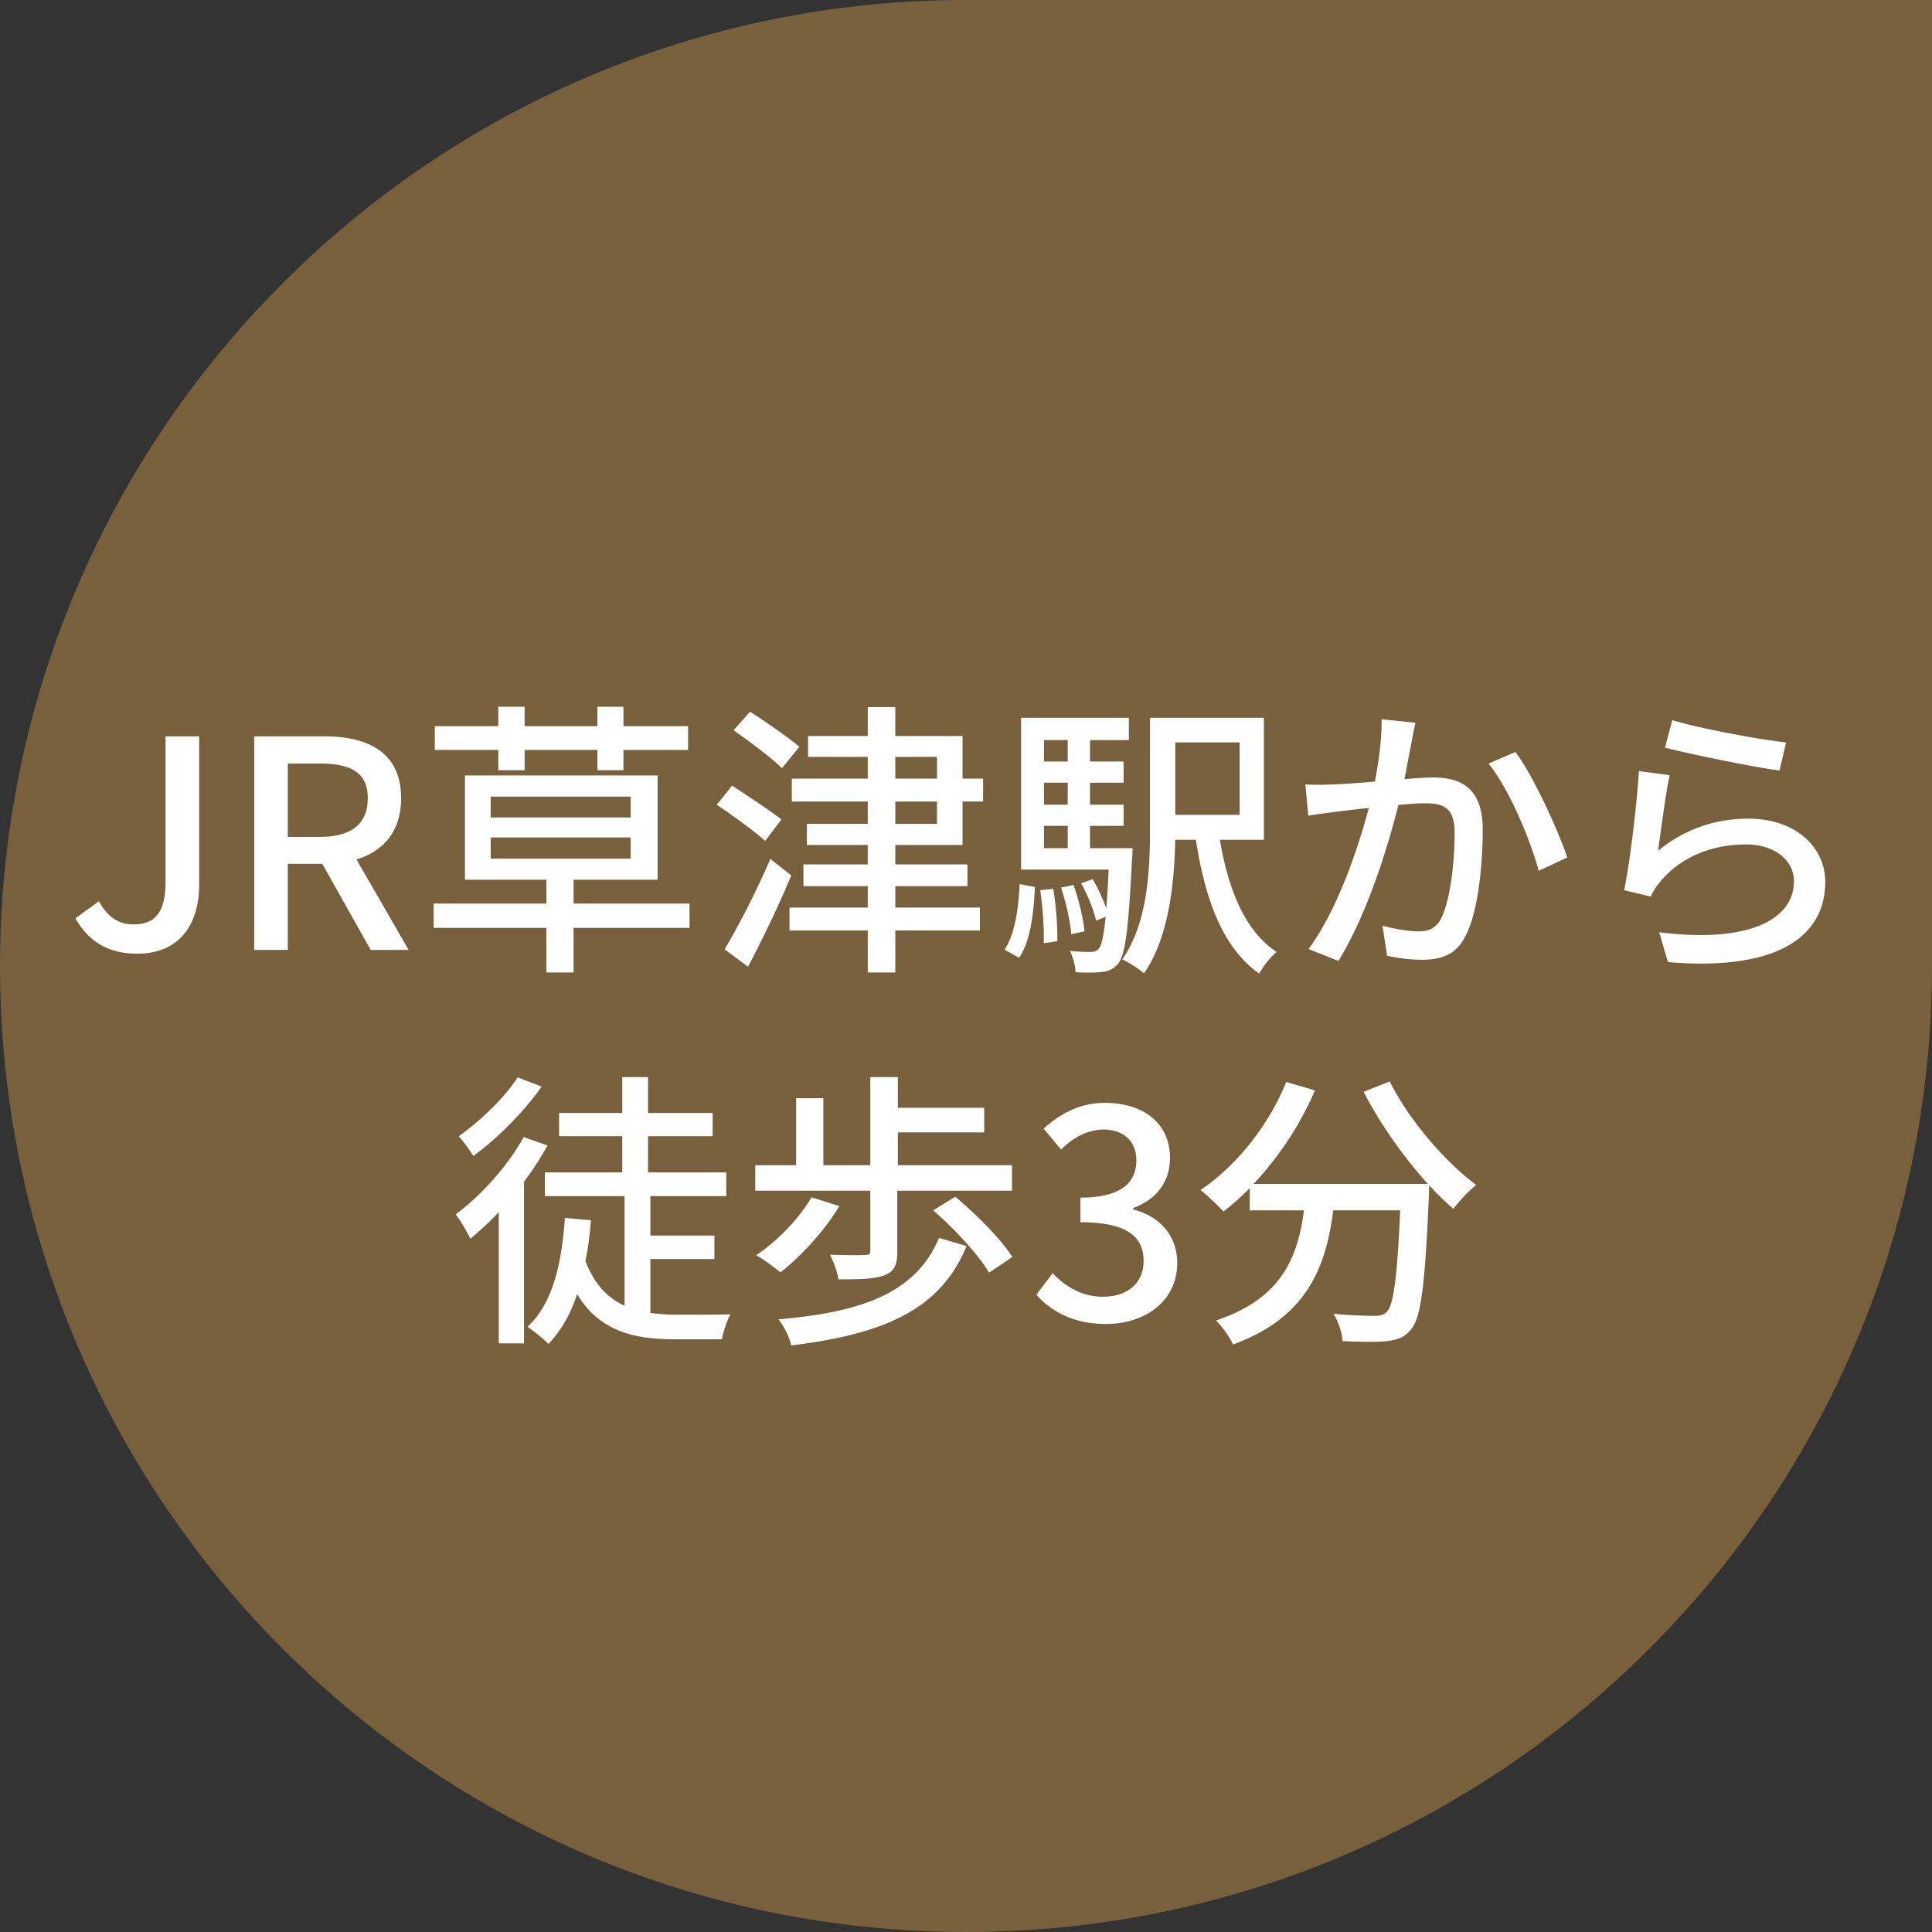
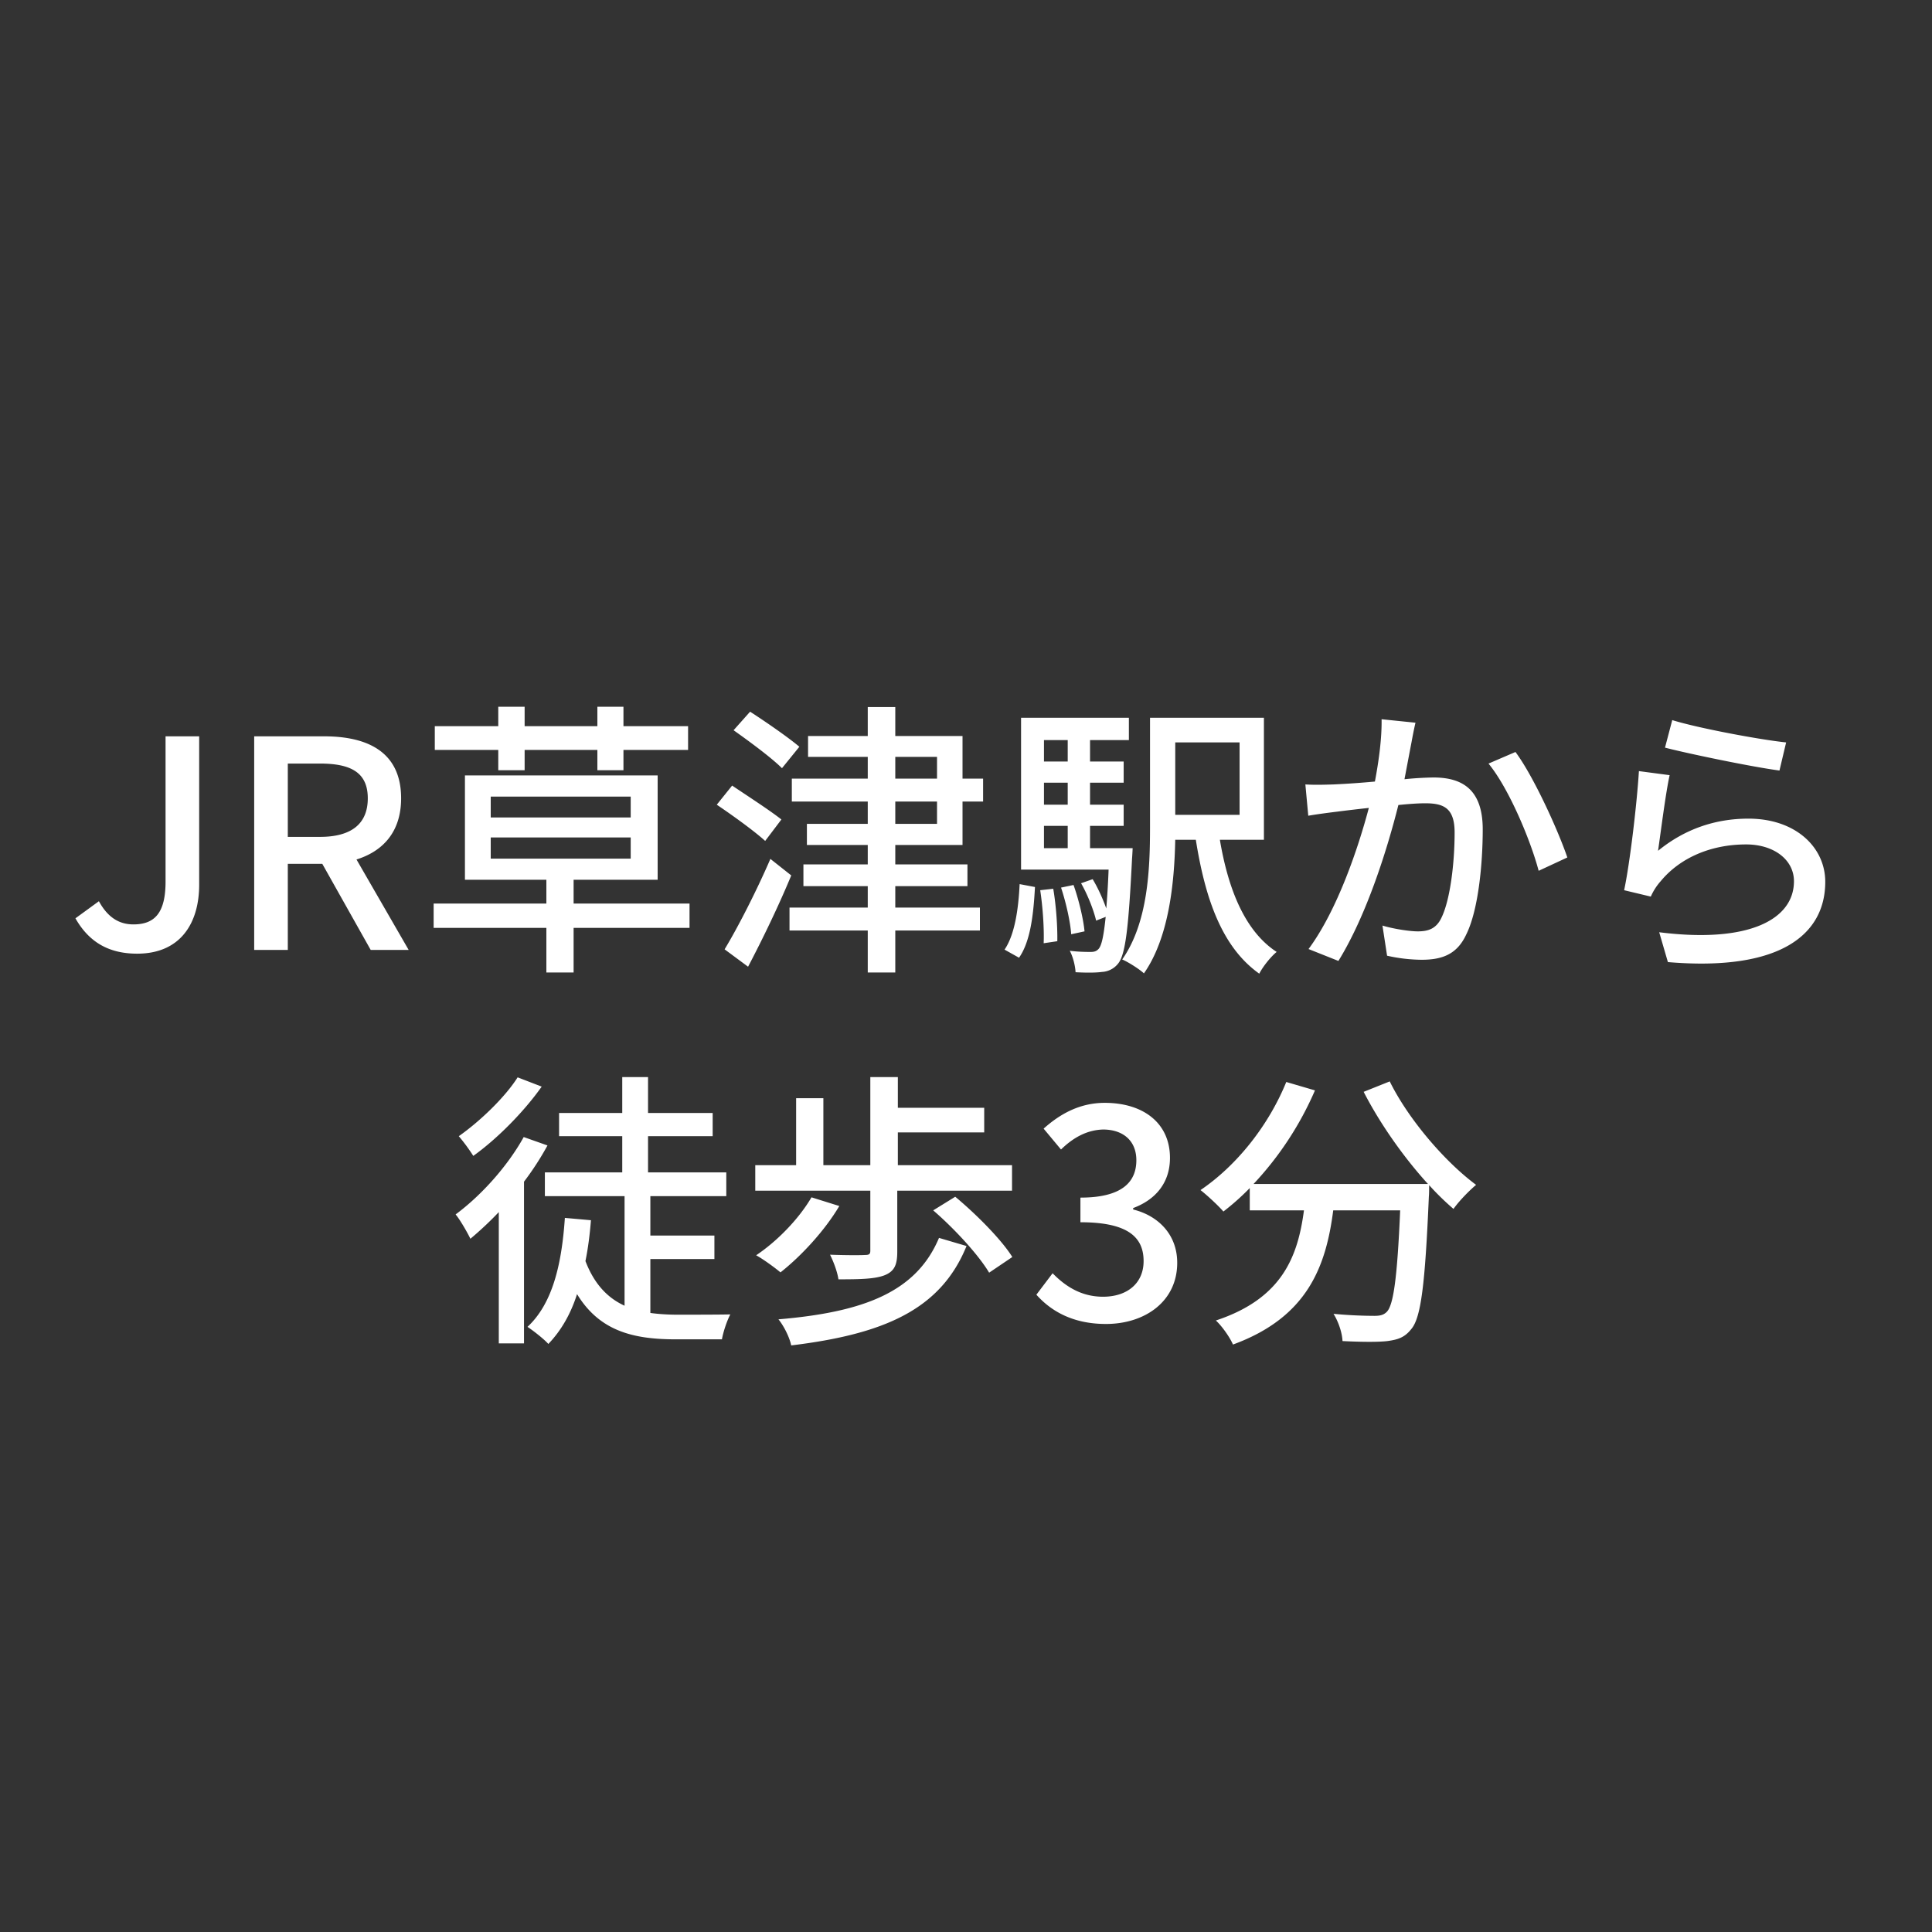
<svg xmlns="http://www.w3.org/2000/svg" width="120" height="120" fill="none">
  <rect width="100%" height="100%" fill="#333333" stroke="none" />
-   <path d="M0 60C0 26.863 26.863 0 60 0h60v60c0 33.137-26.863 60-60 60S0 93.137 0 60z" fill="#78603C" />
  <path d="M84.699 67.816l1.62-.648c1.152 2.34 3.42 4.986 5.364 6.426-.432.36-1.08 1.026-1.404 1.494a16.44 16.44 0 01-1.512-1.476c0 .162 0 .54-.018.702-.234 5.454-.486 7.542-1.098 8.244-.414.522-.828.648-1.476.738-.612.072-1.71.054-2.79 0-.018-.504-.252-1.206-.558-1.692a27.92 27.92 0 002.538.126c.36 0 .576-.054.774-.252.414-.432.648-2.124.828-6.3h-4.158c-.45 3.492-1.602 6.642-6.228 8.334-.18-.432-.684-1.152-1.062-1.494 4.14-1.368 5.094-3.996 5.472-6.84h-3.366v-1.386a15.34 15.34 0 01-1.638 1.458c-.306-.36-1.026-1.026-1.422-1.332 2.232-1.512 4.212-3.978 5.328-6.714l1.782.522a20.228 20.228 0 01-3.816 5.814h10.836c-1.494-1.638-2.97-3.726-3.996-5.724zM68.691 82.234c-2.088 0-3.438-.828-4.32-1.818l1.008-1.332c.774.792 1.764 1.458 3.132 1.458 1.494 0 2.52-.828 2.52-2.214 0-1.458-.936-2.412-3.924-2.412v-1.53c2.61 0 3.474-.99 3.474-2.322 0-1.17-.774-1.89-2.034-1.908-1.026.018-1.89.504-2.646 1.242l-1.08-1.296c1.044-.936 2.268-1.602 3.798-1.602 2.376 0 4.05 1.242 4.05 3.42 0 1.53-.882 2.592-2.286 3.114v.09c1.53.378 2.736 1.53 2.736 3.312 0 2.394-1.998 3.798-4.428 3.798zM54.057 77.68v-3.726h-7.146V72.37h2.538v-4.158h1.692v4.158h2.916v-5.472h1.71v1.908h5.364v1.53h-5.364v2.034h7.092v1.584h-7.128v3.78c0 .81-.162 1.224-.792 1.476-.612.234-1.53.252-2.862.252-.072-.486-.306-1.098-.522-1.53.936.036 1.908.036 2.16.018.27 0 .342-.054.342-.27zm-3.654-3.312l1.728.54c-.918 1.548-2.376 3.114-3.654 4.122-.342-.288-1.08-.828-1.512-1.062 1.314-.882 2.646-2.25 3.438-3.6zm7.92 2.52l1.71.504c-1.602 3.942-5.112 5.472-10.89 6.174-.108-.522-.468-1.224-.792-1.62 5.328-.45 8.568-1.71 9.972-5.058zm-.36-1.71l1.368-.846c1.278 1.062 2.862 2.646 3.546 3.744l-1.44.972c-.666-1.116-2.16-2.736-3.474-3.87zm-25.812-8.262l1.494.576c-1.08 1.53-2.736 3.222-4.248 4.302a11.88 11.88 0 00-.9-1.224c1.332-.936 2.88-2.43 3.654-3.654zm.378 3.708l1.476.522a17.76 17.76 0 01-1.458 2.25V83.44h-1.566v-8.154a21.244 21.244 0 01-1.764 1.656c-.162-.342-.63-1.17-.918-1.512 1.584-1.17 3.222-2.988 4.23-4.806zm7.866 7.578v3.348c.522.072 1.116.108 1.692.108.504 0 2.592 0 3.276-.018-.216.396-.45 1.116-.522 1.548h-2.88c-2.682 0-4.734-.54-6.12-2.808-.396 1.242-.99 2.268-1.782 3.096-.252-.288-.936-.828-1.296-1.062 1.548-1.44 2.124-3.852 2.322-6.768l1.62.144c-.072.9-.18 1.746-.342 2.538.558 1.458 1.404 2.304 2.43 2.772v-6.804h-4.95V72.82h4.806v-2.25h-3.924v-1.44h3.924v-2.232h1.602v2.232h4.014v1.44h-4.014v2.25h4.86v1.476h-4.716v2.448h3.978v1.458h-3.978zm63.471-33.475c1.62.504 5.49 1.224 7.074 1.386l-.414 1.746c-1.764-.234-5.724-1.062-7.11-1.422l.45-1.71zm-.162 3.42c-.252 1.134-.558 3.6-.72 4.698 1.674-1.368 3.582-1.998 5.616-1.998 2.934 0 4.77 1.782 4.77 3.924 0 3.24-2.736 5.58-9.774 4.986l-.54-1.854c5.562.702 8.37-.792 8.37-3.168 0-1.332-1.242-2.286-2.97-2.286-2.214 0-4.122.846-5.31 2.286a3.663 3.663 0 00-.612.954l-1.656-.396c.36-1.692.792-5.364.918-7.398l1.908.252zm-15.786-3.258c-.09.378-.18.846-.252 1.242-.108.558-.27 1.422-.431 2.268a20.285 20.285 0 011.8-.108c1.746 0 3.06.702 3.06 3.222 0 2.124-.27 5.022-1.026 6.534-.576 1.242-1.513 1.566-2.773 1.566a10.13 10.13 0 01-2.142-.252l-.287-1.872c.72.216 1.71.36 2.195.36.648 0 1.153-.162 1.477-.864.54-1.116.81-3.402.81-5.274 0-1.548-.703-1.818-1.837-1.818-.377 0-.972.036-1.656.108-.665 2.646-1.944 6.804-3.725 9.684l-1.855-.738c1.8-2.43 3.097-6.318 3.745-8.766-.829.09-1.567.18-1.98.234-.45.054-1.278.162-1.782.252l-.18-1.944c.612.036 1.134.018 1.746 0a53.94 53.94 0 002.573-.18c.252-1.332.433-2.7.415-3.87l2.105.216zm6.21 1.818c1.117 1.494 2.647 4.86 3.222 6.552l-1.781.828c-.505-1.908-1.855-5.13-3.115-6.66l1.675-.72zM63.294 59.486l-.9-.504c.63-.918.864-2.502.937-4.068l.953.18c-.09 1.656-.27 3.366-.99 4.392zm1.315-4.194l.81-.09c.18 1.044.27 2.376.252 3.258l-.847.126c.037-.9-.053-2.232-.215-3.294zm.234-3.996v1.386h1.475v-1.386h-1.475zm1.475-5.328h-1.475V47.3h1.475v-1.332zm0 4.014v-1.368h-1.475v1.368h1.475zm1.386 2.7h2.647s-.019.432-.037.63c-.215 4.356-.413 5.976-.863 6.534a1.364 1.364 0 01-1.008.522c-.379.054-.99.054-1.638.018-.019-.396-.163-.972-.36-1.332.558.072 1.062.072 1.296.072.216 0 .36-.036.504-.198.18-.216.305-.774.431-1.98l-.594.234c-.143-.63-.521-1.602-.935-2.322l.72-.252c.341.558.647 1.26.846 1.818.053-.648.108-1.44.144-2.412H63.42v-9.432h6.697v1.386h-2.413V47.3h2.089v1.314h-2.089v1.368h2.089v1.314h-2.089v1.386zm-.341 5.166l-.829.18c-.053-.774-.324-1.98-.63-2.898l.775-.162c.323.9.611 2.106.683 2.88zm9.63-11.736h-3.996v4.5h3.996v-4.5zm1.511 6.048h-2.736c.522 3.096 1.567 5.688 3.528 6.966-.36.288-.864.918-1.08 1.35-2.285-1.62-3.347-4.572-3.941-8.316h-1.279c-.053 2.7-.395 6.084-1.944 8.298-.288-.27-.972-.702-1.35-.864 1.603-2.286 1.728-5.616 1.728-8.208v-6.804h7.074v7.578zM49.65 46.382l-1.08 1.332c-.648-.648-2.016-1.656-3.006-2.358l1.026-1.152c.972.63 2.358 1.584 3.06 2.178zM48.534 50.9l-1.008 1.332c-.648-.594-2.016-1.584-3.006-2.25l.954-1.188c.936.63 2.358 1.548 3.06 2.106zm-.684 2.448l1.296 1.026c-.774 1.872-1.782 3.96-2.682 5.67l-1.458-1.08c.828-1.368 1.98-3.618 2.844-5.616zm7.758-3.564v1.386H58.2v-1.386h-2.592zm0-2.772v1.35H58.2v-1.35h-2.592zm4.176 5.472h-4.176v1.206h4.482v1.35h-4.482v1.332h5.256v1.422h-5.256v2.61h-1.71v-2.61h-4.86v-1.422h4.86V55.04h-3.996v-1.35h3.996v-1.206h-3.78V51.17h3.78v-1.386h-4.716v-1.422h4.716v-1.35H50.19v-1.296h3.708v-1.8h1.71v1.8h4.176v2.646h1.278v1.422h-1.278v2.7zM30.948 47.84v-1.26h-3.942v-1.476h3.942v-1.206h1.638v1.206h4.518v-1.206h1.62v1.206h4.014v1.476h-4.014v1.26h-1.62v-1.26h-4.518v1.26h-1.638zm-.468 4.176v1.314h8.694v-1.314H30.48zm0-2.538v1.296h8.694v-1.296H30.48zm12.348 6.642v1.512h-7.2v2.772h-1.692v-2.772h-7.002V56.12h7.002v-1.476h-5.058v-6.48h11.97v6.48h-5.22v1.476h7.2zM15.788 59V45.734h4.338c2.736 0 4.788.99 4.788 3.852 0 2.052-1.098 3.276-2.772 3.798L25.382 59h-2.358l-3.006-5.346h-2.142V59h-2.088zm2.088-7.02h1.998c1.926 0 2.97-.792 2.97-2.394s-1.044-2.16-2.97-2.16h-1.998v4.554zM8.52 59.234c-1.783 0-3.007-.738-3.835-2.196l1.458-1.062c.558 1.026 1.278 1.44 2.142 1.44 1.332 0 1.998-.72 1.998-2.664v-9.018h2.088v9.216c0 2.376-1.152 4.284-3.852 4.284z" fill="#fff" />
</svg>